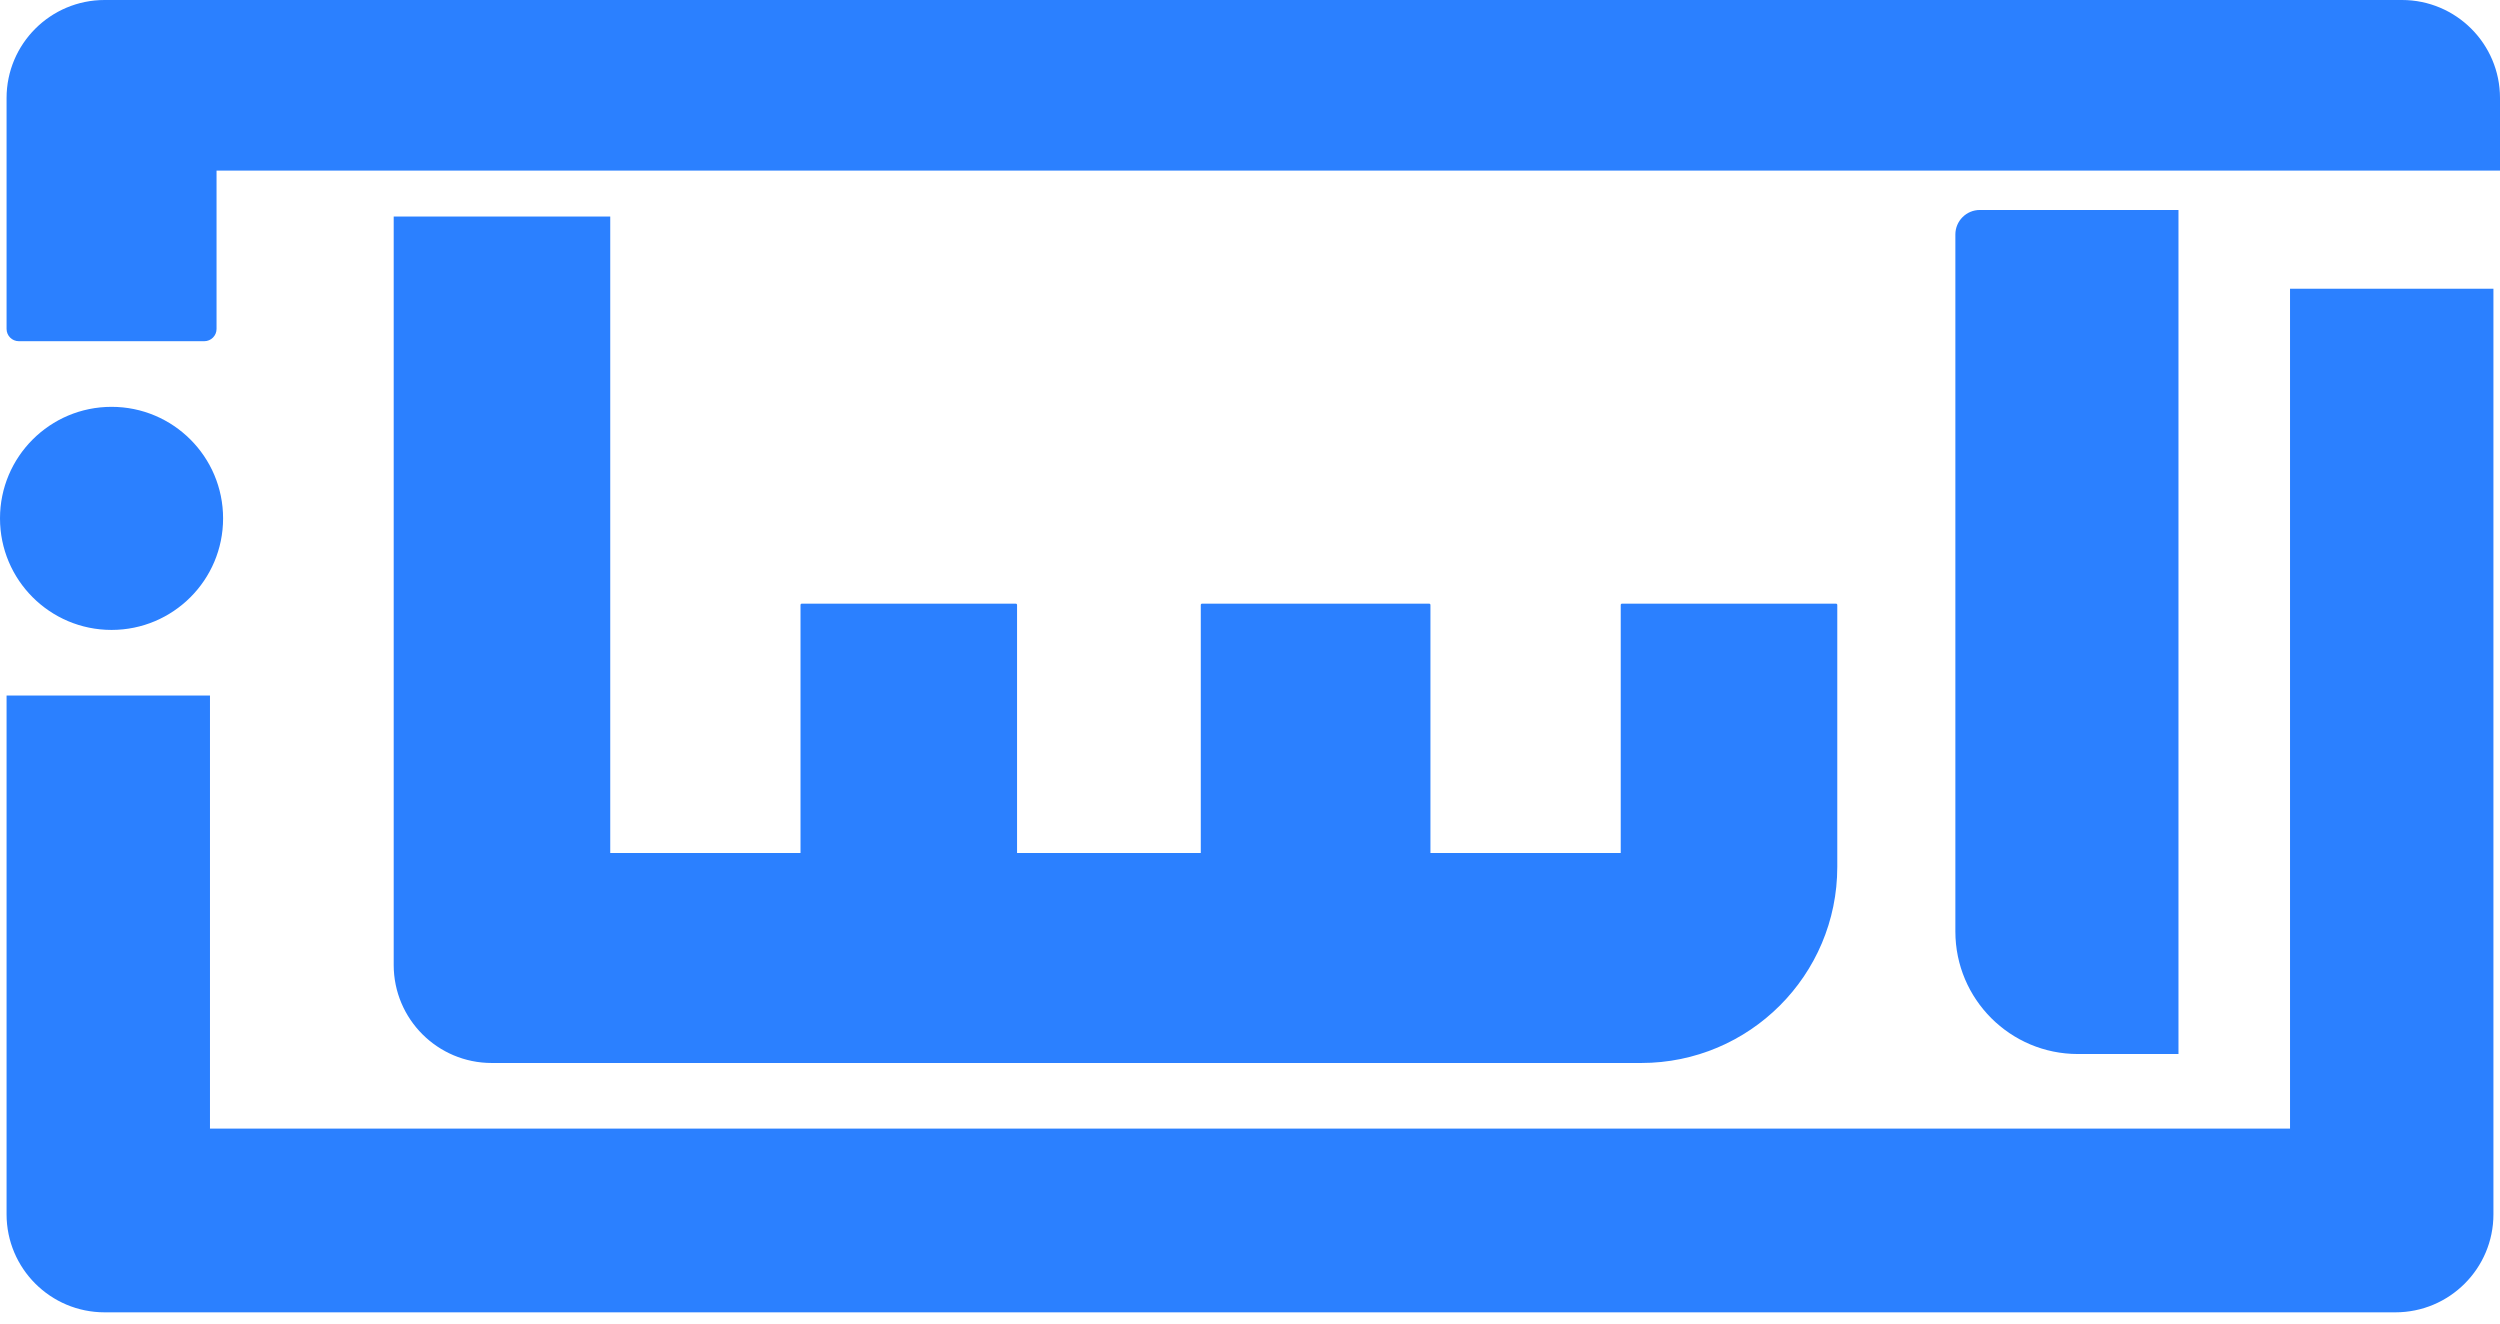
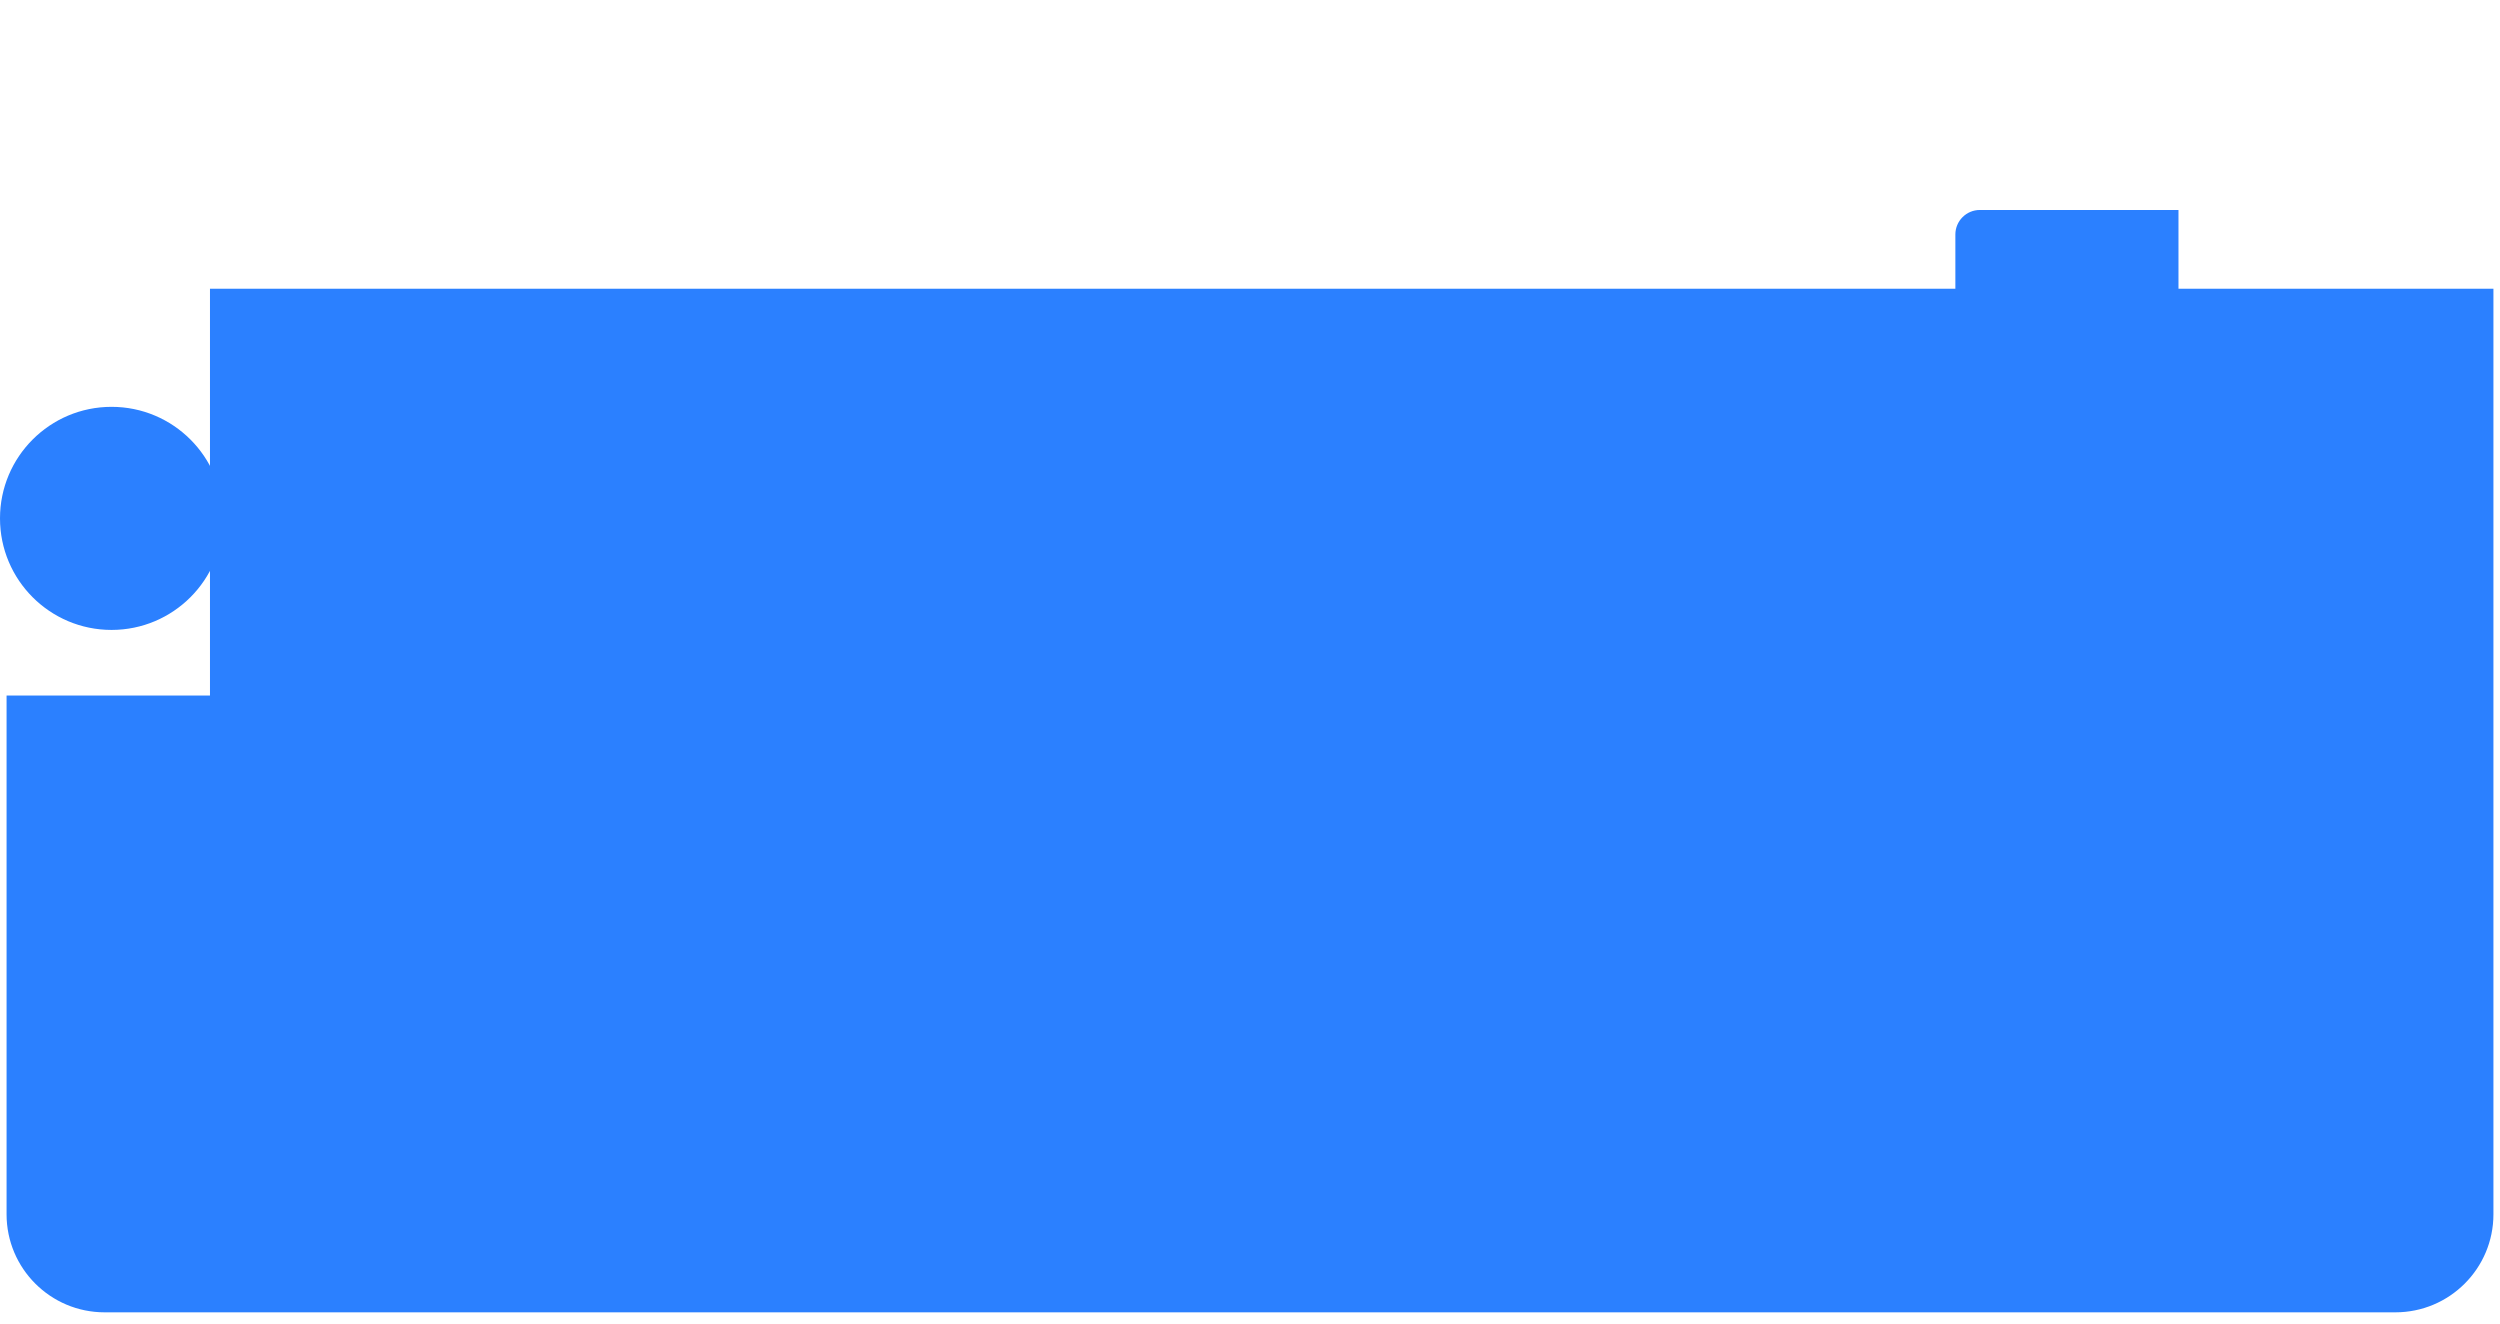
<svg xmlns="http://www.w3.org/2000/svg" width="102" height="54" viewBox="0 0 102 54" fill="none">
-   <path d="M8.835 6.961H102V4C102 1.791 100.209 0 98 0H4.268C2.059 0 0.268 1.791 0.268 4V13.421C0.268 13.697 0.492 13.921 0.768 13.921H8.335C8.611 13.921 8.835 13.697 8.835 13.421V6.961Z" fill="#2B80FF" />
-   <path d="M24.898 8.835H16.063V39.37C16.063 41.579 17.854 43.37 20.063 43.37H66.961C71.379 43.37 74.961 39.788 74.961 35.37V24.68C74.961 24.652 74.938 24.63 74.911 24.63H66.176C66.148 24.63 66.126 24.652 66.126 24.68V34.803H62.244H58.362V24.68C58.362 24.652 58.34 24.63 58.312 24.63H49.042C49.014 24.63 48.992 24.652 48.992 24.68V34.803H41.496V24.68C41.496 24.652 41.474 24.63 41.446 24.63H32.711C32.684 24.63 32.661 24.652 32.661 24.68V34.803H24.898V8.835Z" fill="#2B80FF" />
  <circle cx="4.551" cy="21.15" r="4.551" fill="#2B80FF" />
  <path d="M79.779 9.567C79.779 9.015 80.227 8.567 80.779 8.567L88.882 8.567V43.004H84.779C82.018 43.004 79.779 40.766 79.779 38.004V9.567Z" fill="#2B80FF" />
-   <path d="M8.567 28.378H0.268V49.543C0.268 51.752 2.059 53.543 4.268 53.543H97.732C99.941 53.543 101.732 51.752 101.732 49.543V11.78H93.433V46.047H8.567V28.378Z" fill="#2B80FF" />
+   <path d="M8.567 28.378H0.268V49.543C0.268 51.752 2.059 53.543 4.268 53.543H97.732C99.941 53.543 101.732 51.752 101.732 49.543V11.78H93.433H8.567V28.378Z" fill="#2B80FF" />
</svg>